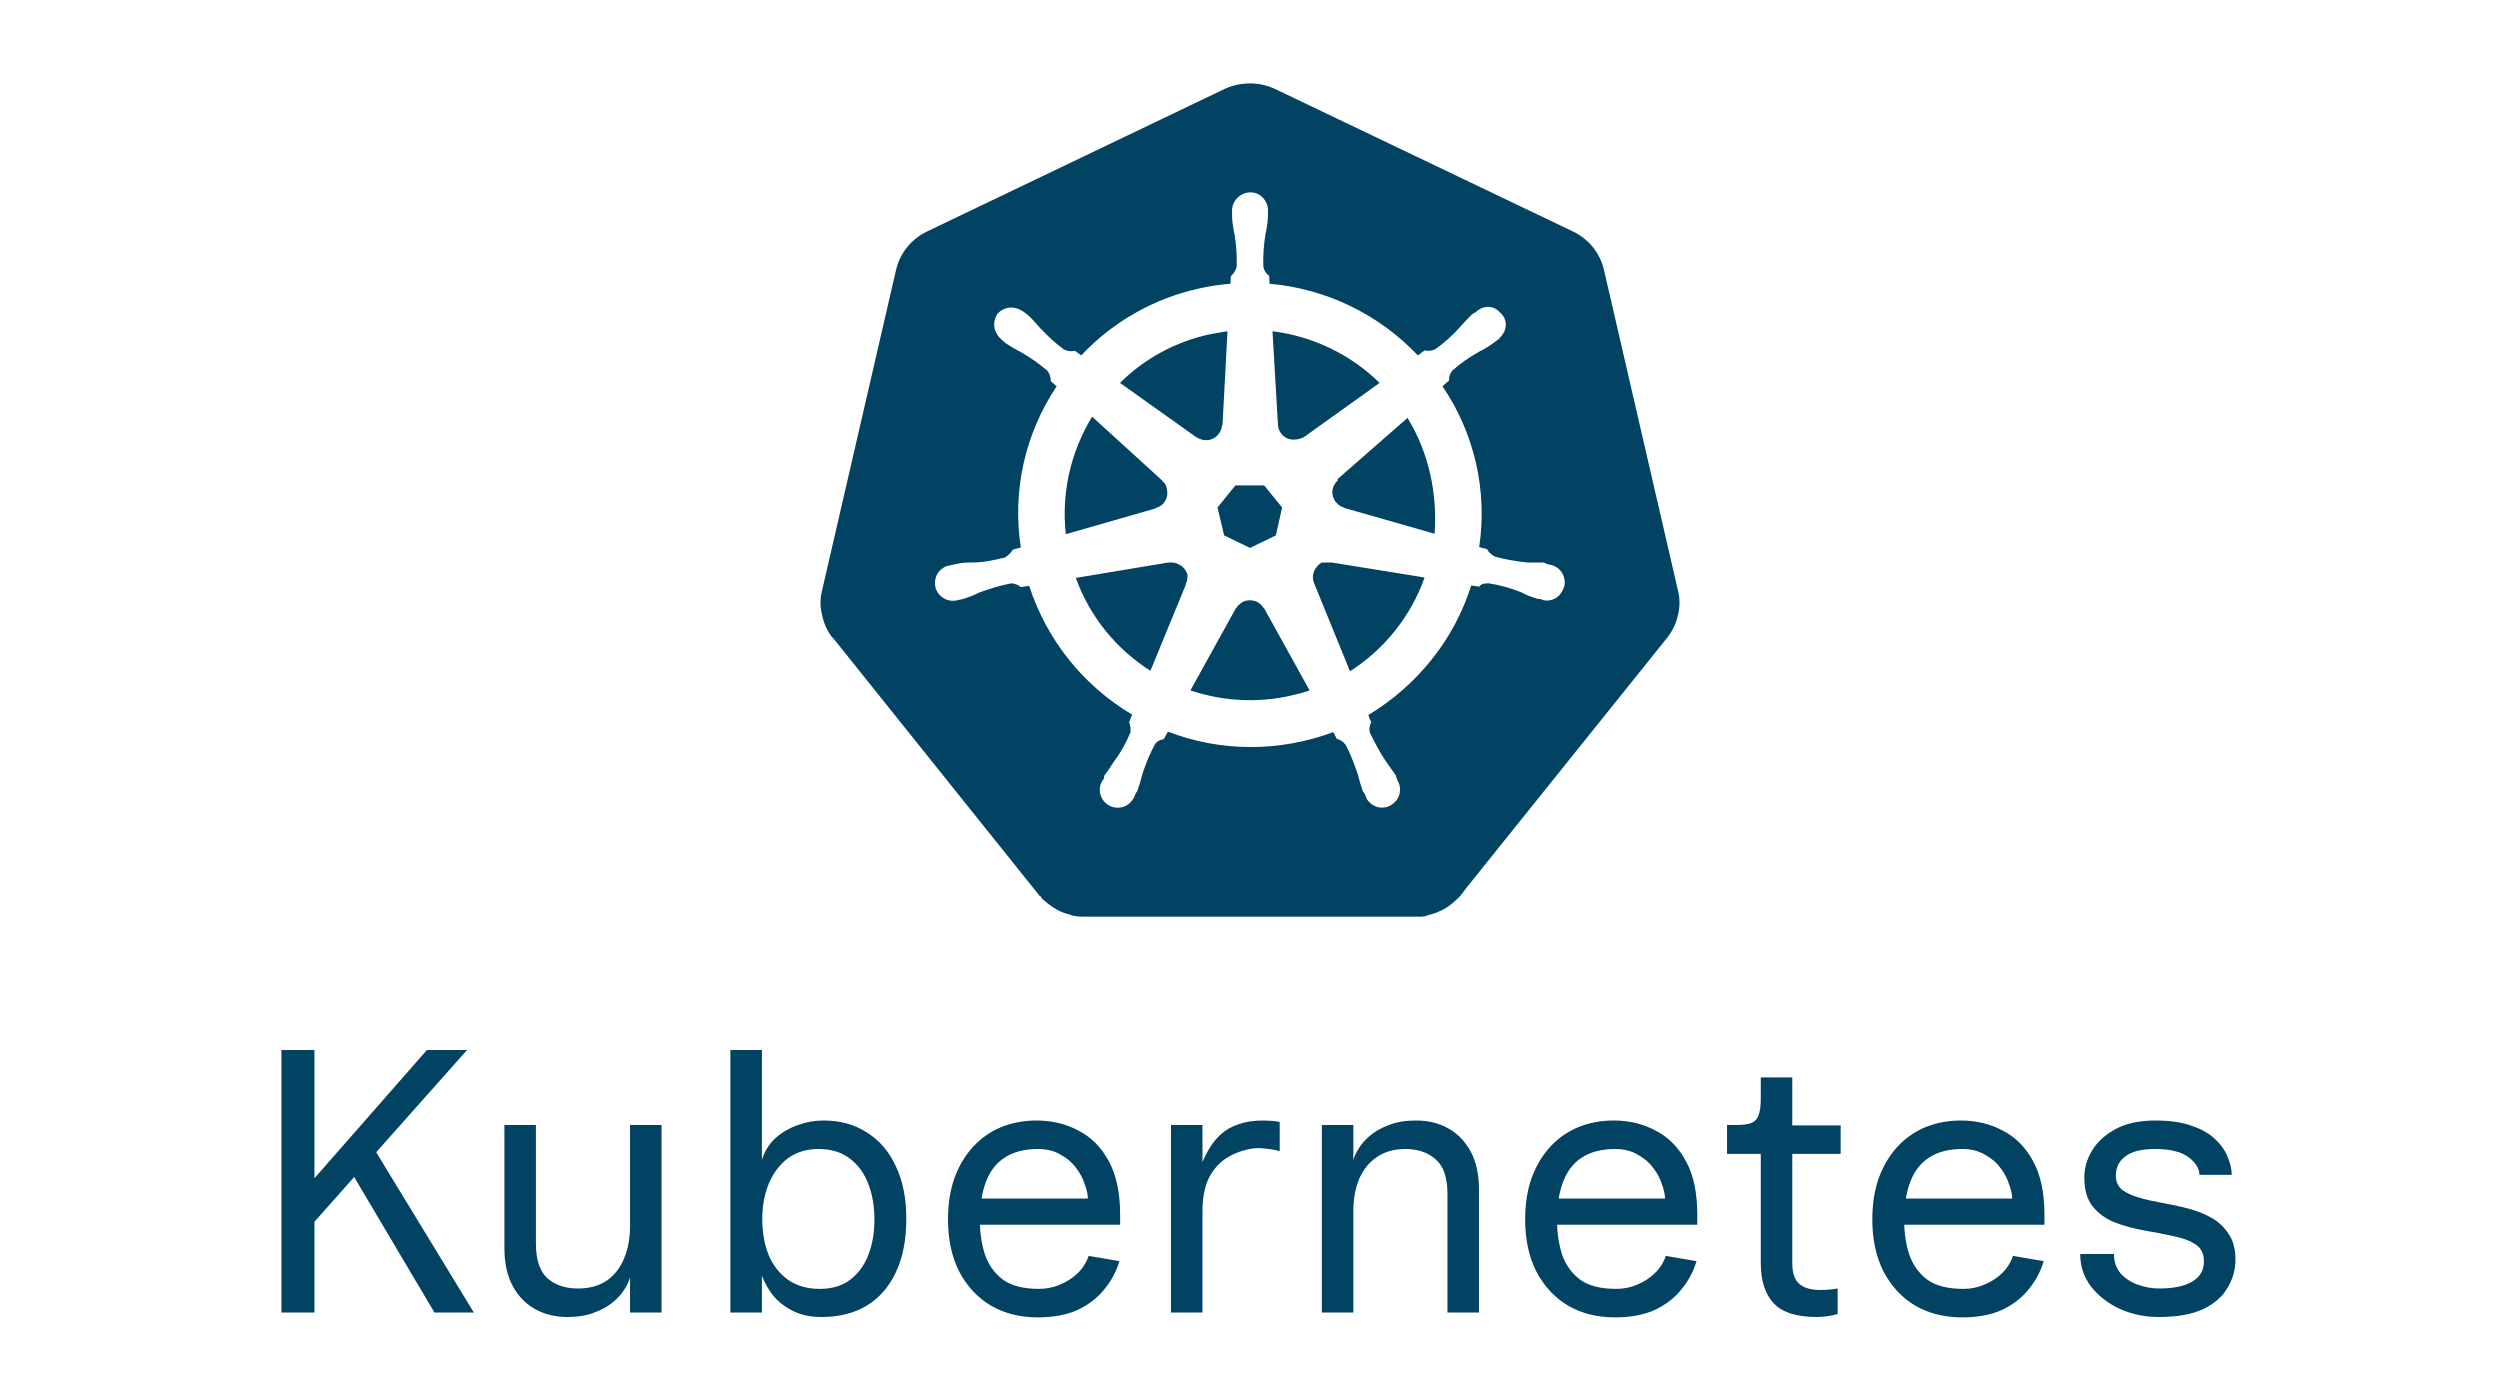
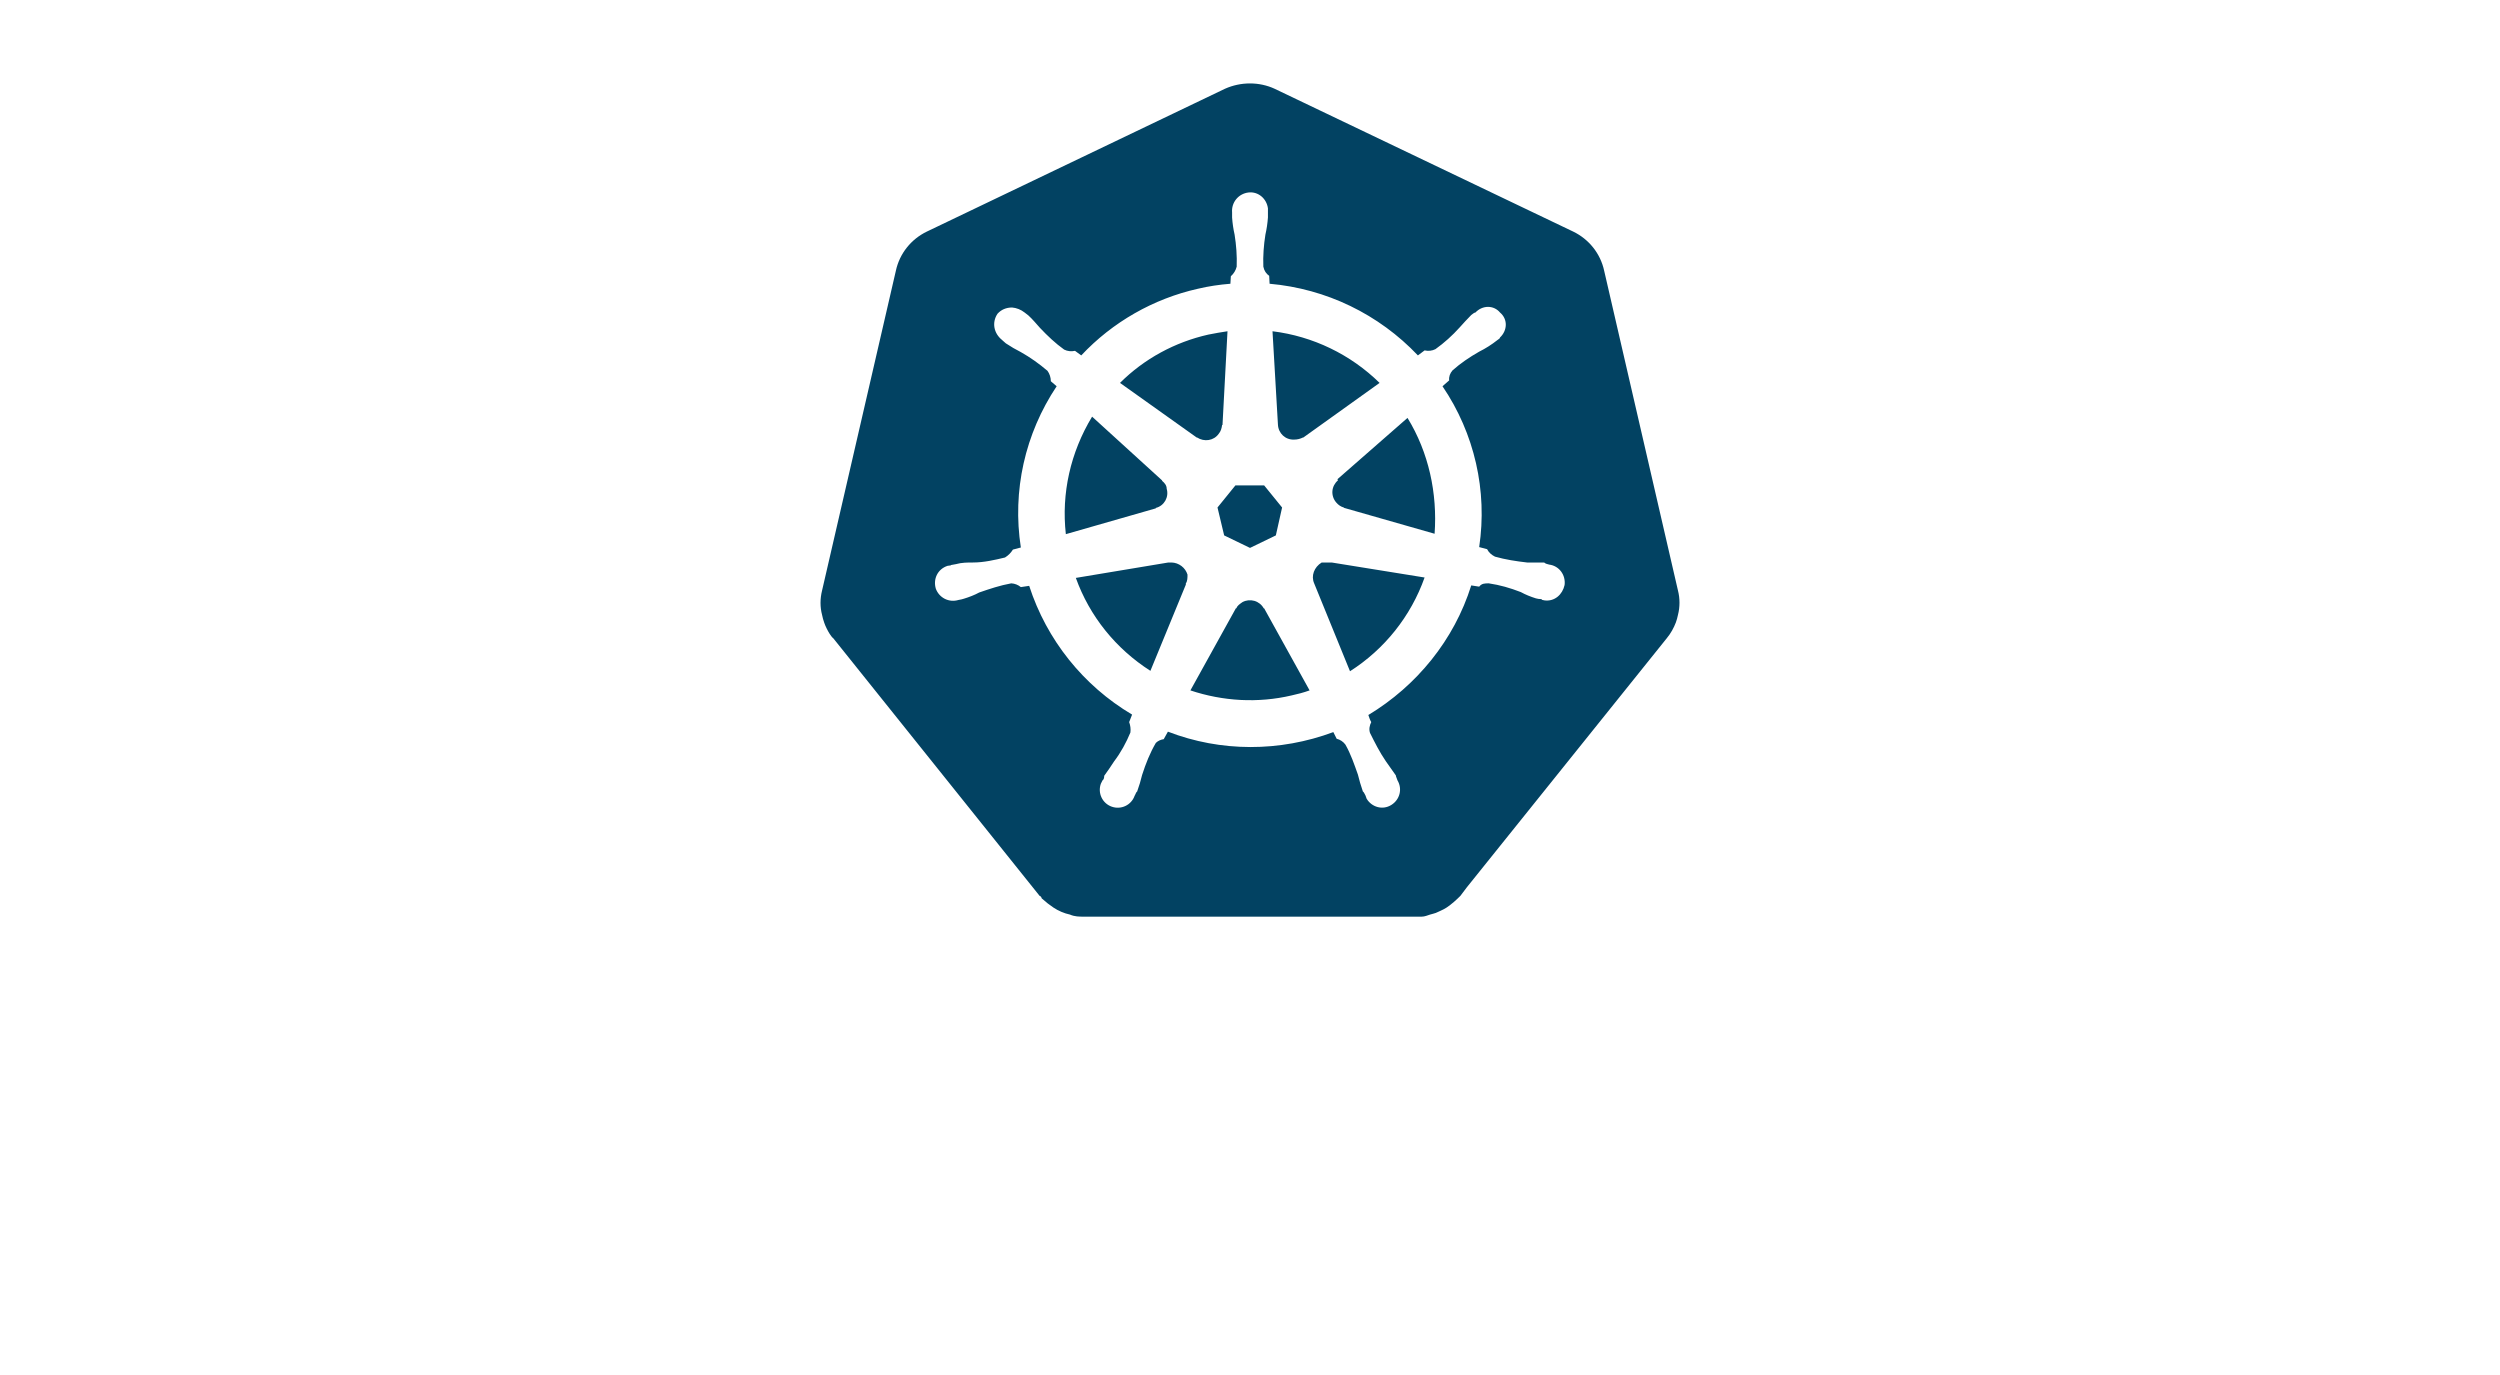
<svg xmlns="http://www.w3.org/2000/svg" width="80" height="44" viewBox="0 0 80 44" fill="none">
  <path d="M42.6 18H42.294C42.053 18.147 41.947 18.427 42.053 18.667L43.2 21.48C44.307 20.773 45.147 19.72 45.587 18.48L42.614 18H42.6ZM38 18.387C37.966 18.278 37.899 18.182 37.808 18.113C37.717 18.044 37.608 18.004 37.493 18H37.387L34.427 18.493C34.867 19.72 35.707 20.76 36.813 21.467L37.947 18.707V18.667C38 18.6 38 18.48 38 18.387ZM40.44 19.467C40.376 19.351 40.268 19.265 40.141 19.228C40.014 19.191 39.877 19.204 39.76 19.267C39.667 19.333 39.6 19.373 39.56 19.467H39.547L38.093 22.093C39.133 22.44 40.254 22.507 41.334 22.253C41.52 22.213 41.72 22.16 41.907 22.093L40.453 19.467H40.44ZM45.04 13.373L42.8 15.333L42.813 15.373C42.763 15.415 42.721 15.468 42.691 15.526C42.66 15.585 42.642 15.649 42.637 15.715C42.632 15.781 42.641 15.848 42.662 15.91C42.683 15.973 42.716 16.03 42.76 16.08C42.827 16.16 42.907 16.213 43 16.24L43.014 16.253L45.907 17.08C46 15.787 45.72 14.48 45.04 13.373ZM40.894 13.587C40.907 13.867 41.133 14.08 41.413 14.067C41.52 14.067 41.614 14.04 41.694 14H41.707L44.147 12.253C43.217 11.341 42.013 10.76 40.72 10.6L40.894 13.587ZM38.307 14C38.533 14.147 38.84 14.107 39 13.88C39.067 13.8 39.093 13.707 39.107 13.6H39.12L39.28 10.6C39.08 10.627 38.88 10.667 38.667 10.707C37.6 10.947 36.614 11.48 35.84 12.253L38.294 14H38.307ZM36.987 16.253C37.254 16.187 37.413 15.907 37.334 15.64C37.334 15.533 37.267 15.453 37.187 15.387V15.373L34.947 13.333C34.254 14.48 33.96 15.787 34.107 17.093L36.987 16.267V16.253ZM39.173 17.133L40 17.533L40.827 17.133L41.027 16.24L40.453 15.533H39.533L38.96 16.24L39.173 17.133ZM53.694 18.893L51.334 8.667C51.214 8.107 50.84 7.653 50.347 7.413L40.787 2.84C40.294 2.613 39.707 2.613 39.2 2.84L29.654 7.413C29.16 7.653 28.787 8.107 28.667 8.667L26.307 18.893C26.24 19.16 26.24 19.427 26.307 19.68C26.32 19.76 26.347 19.84 26.373 19.92C26.413 20.04 26.48 20.173 26.547 20.28C26.587 20.333 26.613 20.387 26.667 20.427L33.267 28.667C33.294 28.667 33.334 28.72 33.334 28.747C33.467 28.867 33.587 28.96 33.707 29.04C33.867 29.147 34.053 29.227 34.24 29.267C34.387 29.333 34.547 29.333 34.667 29.333H45.493C45.587 29.333 45.68 29.293 45.76 29.267C45.827 29.253 45.894 29.227 45.947 29.213C46 29.187 46.04 29.173 46.093 29.147C46.16 29.12 46.227 29.08 46.294 29.04C46.453 28.933 46.6 28.8 46.733 28.667L46.934 28.4L53.334 20.427C53.467 20.267 53.56 20.093 53.627 19.92C53.654 19.84 53.68 19.76 53.694 19.68C53.76 19.427 53.76 19.147 53.694 18.893ZM43.787 22.88C43.813 22.96 43.84 23.04 43.88 23.107C43.827 23.213 43.8 23.333 43.84 23.453C44 23.773 44.147 24.067 44.347 24.36C44.453 24.507 44.56 24.667 44.667 24.813C44.667 24.853 44.707 24.92 44.72 24.973C44.88 25.24 44.8 25.587 44.52 25.76C44.24 25.933 43.894 25.827 43.733 25.56C43.72 25.52 43.707 25.493 43.694 25.453C43.667 25.413 43.64 25.333 43.614 25.333C43.547 25.133 43.493 24.96 43.453 24.787C43.334 24.453 43.227 24.133 43.053 23.827C42.984 23.734 42.885 23.668 42.773 23.64L42.667 23.427C40.947 24.067 39.067 24.067 37.373 23.413L37.24 23.653C37.147 23.667 37.053 23.707 36.987 23.773C36.8 24.093 36.667 24.427 36.547 24.8C36.507 24.973 36.453 25.147 36.387 25.333C36.36 25.333 36.334 25.427 36.307 25.467C36.256 25.61 36.15 25.727 36.012 25.792C35.874 25.857 35.717 25.864 35.574 25.813C35.43 25.762 35.313 25.656 35.248 25.518C35.183 25.381 35.176 25.223 35.227 25.08C35.24 25.04 35.267 25.013 35.28 24.973C35.334 24.933 35.334 24.867 35.334 24.827C35.453 24.667 35.547 24.52 35.654 24.36C35.867 24.08 36.04 23.76 36.173 23.44C36.187 23.327 36.173 23.213 36.133 23.107L36.227 22.867C34.664 21.94 33.493 20.475 32.934 18.747L32.667 18.787C32.58 18.715 32.472 18.673 32.36 18.667C32 18.733 31.68 18.84 31.334 18.96C31.187 19.04 31.014 19.107 30.84 19.16C30.8 19.173 30.747 19.187 30.667 19.2C30.523 19.243 30.369 19.23 30.235 19.163C30.102 19.096 29.998 18.98 29.947 18.84C29.854 18.533 30 18.213 30.32 18.107C30.347 18.107 30.387 18.093 30.427 18.093V18.08H30.44L30.587 18.053C30.773 18 30.96 18 31.134 18C31.48 18 31.827 17.92 32.16 17.84C32.267 17.773 32.347 17.693 32.413 17.587L32.667 17.52C32.387 15.707 32.8 13.88 33.813 12.36L33.627 12.2C33.627 12.08 33.587 11.96 33.52 11.867C33.254 11.64 32.974 11.44 32.667 11.267C32.507 11.187 32.347 11.093 32.187 10.987C32.16 10.96 32.107 10.92 32.08 10.893L32.067 10.88C31.8 10.667 31.733 10.32 31.92 10.04C32.04 9.907 32.2 9.84 32.387 9.84C32.533 9.853 32.667 9.907 32.787 10L32.907 10.093C33.04 10.213 33.16 10.36 33.28 10.493C33.52 10.747 33.773 10.987 34.053 11.187C34.16 11.24 34.28 11.253 34.4 11.227L34.6 11.373C35.6 10.307 36.907 9.56 38.334 9.24C38.667 9.16 39.027 9.107 39.373 9.08L39.387 8.84C39.479 8.759 39.544 8.652 39.574 8.533C39.587 8.187 39.56 7.84 39.507 7.507C39.467 7.333 39.44 7.147 39.427 6.96V6.8C39.4 6.48 39.627 6.2 39.947 6.16C40.267 6.12 40.533 6.36 40.574 6.667V6.96C40.56 7.147 40.533 7.333 40.493 7.507C40.44 7.84 40.413 8.187 40.427 8.533C40.453 8.667 40.52 8.76 40.614 8.827L40.627 9.08C42.44 9.24 44.12 10.053 45.373 11.373L45.587 11.213C45.707 11.24 45.827 11.227 45.934 11.173C46.214 10.973 46.48 10.733 46.707 10.48C46.827 10.347 46.947 10.213 47.08 10.08C47.12 10.053 47.173 10 47.214 10C47.44 9.76 47.8 9.76 48 10C48.254 10.213 48.24 10.573 48 10.8C48 10.827 47.96 10.853 47.92 10.88C47.738 11.024 47.541 11.15 47.334 11.253C47.027 11.427 46.733 11.627 46.48 11.853C46.4 11.947 46.36 12.053 46.373 12.173L46.16 12.36C47.184 13.867 47.603 15.705 47.334 17.507L47.587 17.573C47.64 17.68 47.733 17.76 47.84 17.813C48.173 17.907 48.52 17.96 48.867 18H49.413C49.453 18.04 49.52 18.053 49.574 18.067C49.894 18.107 50.107 18.4 50.067 18.72C50 19.027 49.747 19.253 49.427 19.213C49.387 19.2 49.334 19.2 49.334 19.187V19.173C49.254 19.173 49.2 19.16 49.147 19.147C48.974 19.093 48.813 19.027 48.667 18.947C48.32 18.813 48 18.72 47.64 18.667C47.52 18.667 47.413 18.667 47.334 18.773C47.24 18.76 47.16 18.747 47.08 18.733C46.533 20.48 45.334 21.947 43.787 22.88Z" fill="#024262" />
-   <path d="M9.006 42V33.6H10.062V37.704L13.662 33.6H14.946L10.062 39.096V42H9.006ZM13.902 42L11.25 37.524L11.982 36.78L15.162 42H13.902ZM21.169 36V42H20.161V40.872C20.137 40.976 20.081 41.1 19.993 41.244C19.905 41.388 19.781 41.528 19.621 41.664C19.461 41.8 19.261 41.912 19.021 42C18.781 42.096 18.493 42.144 18.157 42.144C17.773 42.144 17.429 42.06 17.125 41.892C16.821 41.724 16.581 41.476 16.405 41.148C16.229 40.82 16.141 40.416 16.141 39.936V36H17.149V39.792C17.149 40.312 17.273 40.684 17.521 40.908C17.769 41.124 18.093 41.232 18.493 41.232C18.861 41.232 19.169 41.148 19.417 40.98C19.665 40.804 19.849 40.568 19.969 40.272C20.097 39.968 20.161 39.624 20.161 39.24V36H21.169ZM24.381 37.116C24.47 36.836 24.613 36.604 24.814 36.42C25.021 36.236 25.262 36.096 25.534 36C25.805 35.904 26.078 35.856 26.349 35.856C26.886 35.856 27.349 35.984 27.741 36.24C28.142 36.488 28.45 36.848 28.666 37.32C28.89 37.784 29.002 38.344 29.002 39C29.002 39.672 28.89 40.244 28.666 40.716C28.45 41.18 28.137 41.536 27.73 41.784C27.329 42.024 26.849 42.144 26.29 42.144C25.938 42.144 25.634 42.08 25.378 41.952C25.122 41.824 24.91 41.66 24.741 41.46C24.581 41.252 24.462 41.04 24.381 40.824V42H23.373V33.6H24.381V37.116ZM26.194 36.768C25.809 36.768 25.482 36.868 25.209 37.068C24.945 37.268 24.741 37.54 24.598 37.884C24.462 38.22 24.393 38.592 24.393 39C24.393 39.44 24.462 39.828 24.598 40.164C24.741 40.5 24.95 40.764 25.221 40.956C25.502 41.148 25.837 41.244 26.23 41.244C26.622 41.244 26.945 41.148 27.201 40.956C27.465 40.756 27.662 40.488 27.79 40.152C27.918 39.816 27.982 39.44 27.982 39.024C27.982 38.608 27.918 38.232 27.79 37.896C27.662 37.552 27.465 37.28 27.201 37.08C26.938 36.872 26.602 36.768 26.194 36.768ZM33.204 42.156C32.644 42.156 32.148 42.032 31.716 41.784C31.284 41.528 30.944 41.164 30.696 40.692C30.456 40.22 30.336 39.664 30.336 39.024C30.336 38.528 30.404 38.088 30.54 37.704C30.684 37.312 30.88 36.98 31.128 36.708C31.384 36.428 31.684 36.216 32.028 36.072C32.38 35.928 32.76 35.856 33.168 35.856C33.664 35.856 34.112 35.964 34.512 36.18C34.92 36.388 35.244 36.716 35.484 37.164C35.724 37.604 35.844 38.172 35.844 38.868V39.192H31.296V38.352H34.812C34.812 38.232 34.78 38.084 34.716 37.908C34.66 37.724 34.568 37.548 34.44 37.38C34.312 37.204 34.144 37.06 33.936 36.948C33.736 36.828 33.496 36.768 33.216 36.768C32.784 36.768 32.428 36.86 32.148 37.044C31.876 37.22 31.676 37.48 31.548 37.824C31.42 38.16 31.356 38.572 31.356 39.06C31.356 39.436 31.408 39.792 31.512 40.128C31.624 40.464 31.816 40.736 32.088 40.944C32.36 41.144 32.748 41.244 33.252 41.244C33.484 41.244 33.704 41.2 33.912 41.112C34.128 41.024 34.316 40.904 34.476 40.752C34.644 40.592 34.764 40.404 34.836 40.188L35.82 40.356C35.724 40.684 35.564 40.984 35.34 41.256C35.124 41.528 34.84 41.748 34.488 41.916C34.136 42.076 33.708 42.156 33.204 42.156ZM37.471 42V36H38.479V37.188C38.543 37.028 38.623 36.872 38.719 36.72C38.815 36.56 38.935 36.416 39.079 36.288C39.231 36.152 39.415 36.048 39.631 35.976C39.855 35.896 40.123 35.856 40.435 35.856C40.499 35.856 40.587 35.86 40.699 35.868C40.811 35.876 40.895 35.888 40.951 35.904V36.84C40.831 36.8 40.679 36.772 40.495 36.756C40.311 36.732 40.143 36.736 39.991 36.768C39.671 36.832 39.395 36.948 39.163 37.116C38.939 37.284 38.767 37.504 38.647 37.776C38.535 38.048 38.479 38.376 38.479 38.76V42H37.471ZM42.299 42V36H43.307V37.128C43.331 37.024 43.387 36.9 43.475 36.756C43.563 36.612 43.687 36.472 43.847 36.336C44.007 36.2 44.207 36.088 44.447 36C44.687 35.904 44.975 35.856 45.311 35.856C45.703 35.856 46.047 35.94 46.343 36.108C46.647 36.276 46.887 36.524 47.063 36.852C47.239 37.18 47.327 37.584 47.327 38.064V42H46.319V38.208C46.319 37.688 46.195 37.32 45.947 37.104C45.699 36.88 45.375 36.768 44.975 36.768C44.607 36.768 44.299 36.856 44.051 37.032C43.803 37.2 43.615 37.436 43.487 37.74C43.367 38.036 43.307 38.376 43.307 38.76V42H42.299ZM51.673 42.156C51.113 42.156 50.617 42.032 50.185 41.784C49.753 41.528 49.413 41.164 49.165 40.692C48.925 40.22 48.805 39.664 48.805 39.024C48.805 38.528 48.873 38.088 49.009 37.704C49.153 37.312 49.349 36.98 49.597 36.708C49.853 36.428 50.153 36.216 50.497 36.072C50.849 35.928 51.229 35.856 51.637 35.856C52.133 35.856 52.581 35.964 52.981 36.18C53.389 36.388 53.713 36.716 53.953 37.164C54.193 37.604 54.313 38.172 54.313 38.868V39.192H49.765V38.352H53.281C53.281 38.232 53.249 38.084 53.185 37.908C53.129 37.724 53.037 37.548 52.909 37.38C52.781 37.204 52.613 37.06 52.405 36.948C52.205 36.828 51.965 36.768 51.685 36.768C51.253 36.768 50.897 36.86 50.617 37.044C50.345 37.22 50.145 37.48 50.017 37.824C49.889 38.16 49.825 38.572 49.825 39.06C49.825 39.436 49.877 39.792 49.981 40.128C50.093 40.464 50.285 40.736 50.557 40.944C50.829 41.144 51.217 41.244 51.721 41.244C51.953 41.244 52.173 41.2 52.381 41.112C52.597 41.024 52.785 40.904 52.945 40.752C53.113 40.592 53.233 40.404 53.305 40.188L54.289 40.356C54.193 40.684 54.033 40.984 53.809 41.256C53.593 41.528 53.309 41.748 52.957 41.916C52.605 42.076 52.177 42.156 51.673 42.156ZM58.145 42.144C57.489 42.144 57.025 41.996 56.753 41.7C56.481 41.404 56.345 40.976 56.345 40.416V36.924H55.265V36H55.541C55.757 36 55.921 35.98 56.033 35.94C56.153 35.892 56.233 35.808 56.273 35.688C56.321 35.568 56.345 35.392 56.345 35.16V34.476H57.353V36.012H58.901V36.924H57.353V40.416C57.353 40.736 57.429 40.96 57.581 41.088C57.733 41.216 57.957 41.28 58.253 41.28C58.333 41.28 58.421 41.276 58.517 41.268C58.613 41.26 58.709 41.248 58.805 41.232V42.048C58.701 42.08 58.589 42.104 58.469 42.12C58.349 42.136 58.241 42.144 58.145 42.144ZM62.782 42.156C62.222 42.156 61.727 42.032 61.294 41.784C60.862 41.528 60.523 41.164 60.275 40.692C60.035 40.22 59.914 39.664 59.914 39.024C59.914 38.528 59.983 38.088 60.118 37.704C60.263 37.312 60.459 36.98 60.706 36.708C60.962 36.428 61.263 36.216 61.606 36.072C61.959 35.928 62.339 35.856 62.746 35.856C63.242 35.856 63.691 35.964 64.091 36.18C64.499 36.388 64.823 36.716 65.062 37.164C65.302 37.604 65.422 38.172 65.422 38.868V39.192H60.874V38.352H64.391C64.391 38.232 64.359 38.084 64.294 37.908C64.239 37.724 64.147 37.548 64.019 37.38C63.891 37.204 63.722 37.06 63.514 36.948C63.315 36.828 63.075 36.768 62.794 36.768C62.362 36.768 62.007 36.86 61.727 37.044C61.455 37.22 61.255 37.48 61.127 37.824C60.998 38.16 60.934 38.572 60.934 39.06C60.934 39.436 60.986 39.792 61.09 40.128C61.203 40.464 61.395 40.736 61.666 40.944C61.938 41.144 62.327 41.244 62.831 41.244C63.062 41.244 63.282 41.2 63.49 41.112C63.706 41.024 63.895 40.904 64.055 40.752C64.222 40.592 64.343 40.404 64.415 40.188L65.398 40.356C65.302 40.684 65.142 40.984 64.918 41.256C64.703 41.528 64.418 41.748 64.067 41.916C63.715 42.076 63.286 42.156 62.782 42.156ZM69.075 42.144C68.642 42.144 68.234 42.06 67.85 41.892C67.466 41.716 67.154 41.476 66.915 41.172C66.683 40.868 66.567 40.52 66.567 40.128H67.647C67.647 40.376 67.719 40.584 67.862 40.752C68.007 40.912 68.191 41.032 68.415 41.112C68.638 41.192 68.867 41.232 69.099 41.232C69.546 41.232 69.894 41.16 70.142 41.016C70.398 40.872 70.526 40.652 70.526 40.356C70.526 40.116 70.434 39.936 70.251 39.816C70.067 39.696 69.826 39.608 69.531 39.552C69.243 39.488 68.934 39.428 68.606 39.372C68.287 39.316 67.978 39.232 67.683 39.12C67.394 39.008 67.159 38.84 66.975 38.616C66.79 38.392 66.698 38.08 66.698 37.68C66.698 37.384 66.778 37.1 66.939 36.828C67.106 36.548 67.359 36.316 67.695 36.132C68.031 35.948 68.459 35.856 68.978 35.856C69.434 35.856 69.819 35.912 70.13 36.024C70.442 36.128 70.691 36.268 70.874 36.444C71.067 36.62 71.203 36.812 71.282 37.02C71.371 37.22 71.415 37.412 71.415 37.596H70.382C70.382 37.396 70.266 37.208 70.034 37.032C69.802 36.856 69.447 36.768 68.966 36.768C68.526 36.768 68.207 36.848 68.007 37.008C67.806 37.16 67.707 37.364 67.707 37.62C67.707 37.812 67.775 37.964 67.91 38.076C68.055 38.18 68.239 38.264 68.463 38.328C68.686 38.392 68.934 38.448 69.207 38.496C69.487 38.544 69.763 38.604 70.034 38.676C70.306 38.748 70.555 38.848 70.778 38.976C71.002 39.104 71.183 39.276 71.319 39.492C71.463 39.7 71.534 39.972 71.534 40.308C71.534 40.628 71.451 40.928 71.282 41.208C71.123 41.488 70.862 41.716 70.502 41.892C70.142 42.06 69.666 42.144 69.075 42.144Z" fill="#024262" />
</svg>